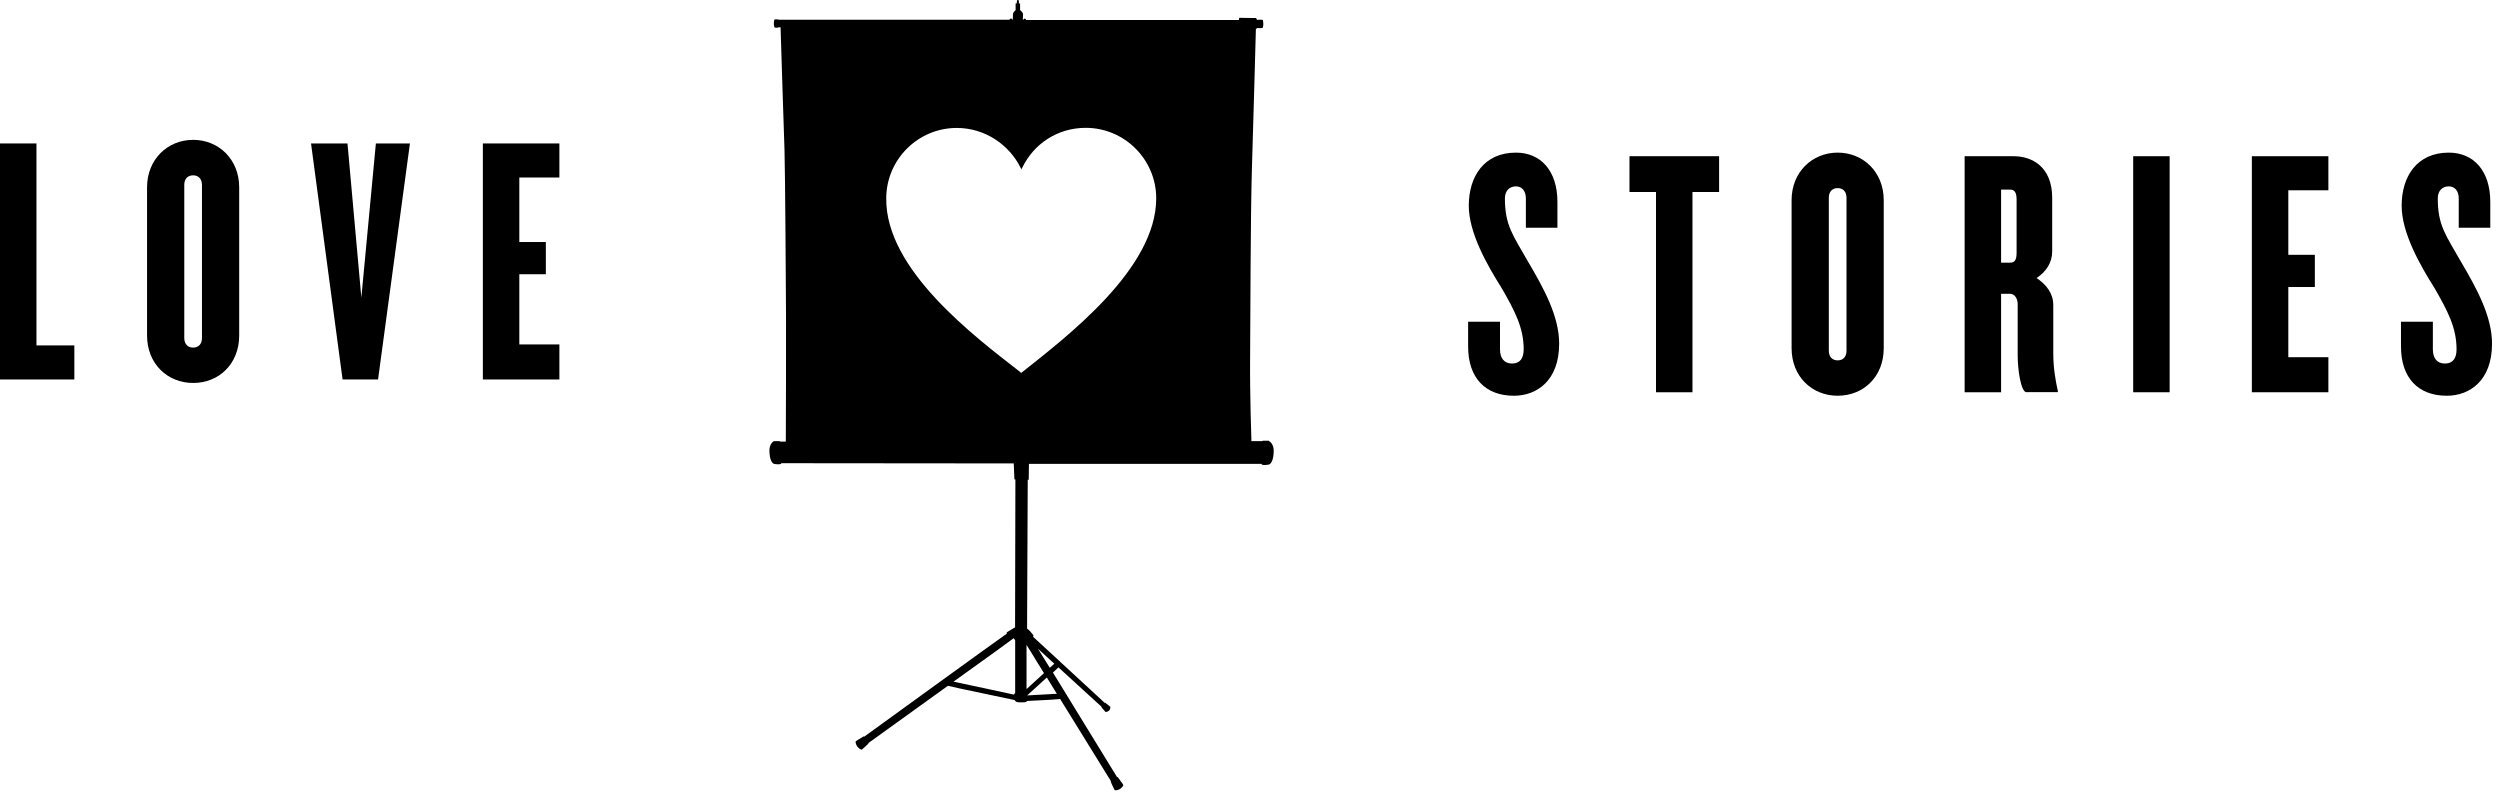
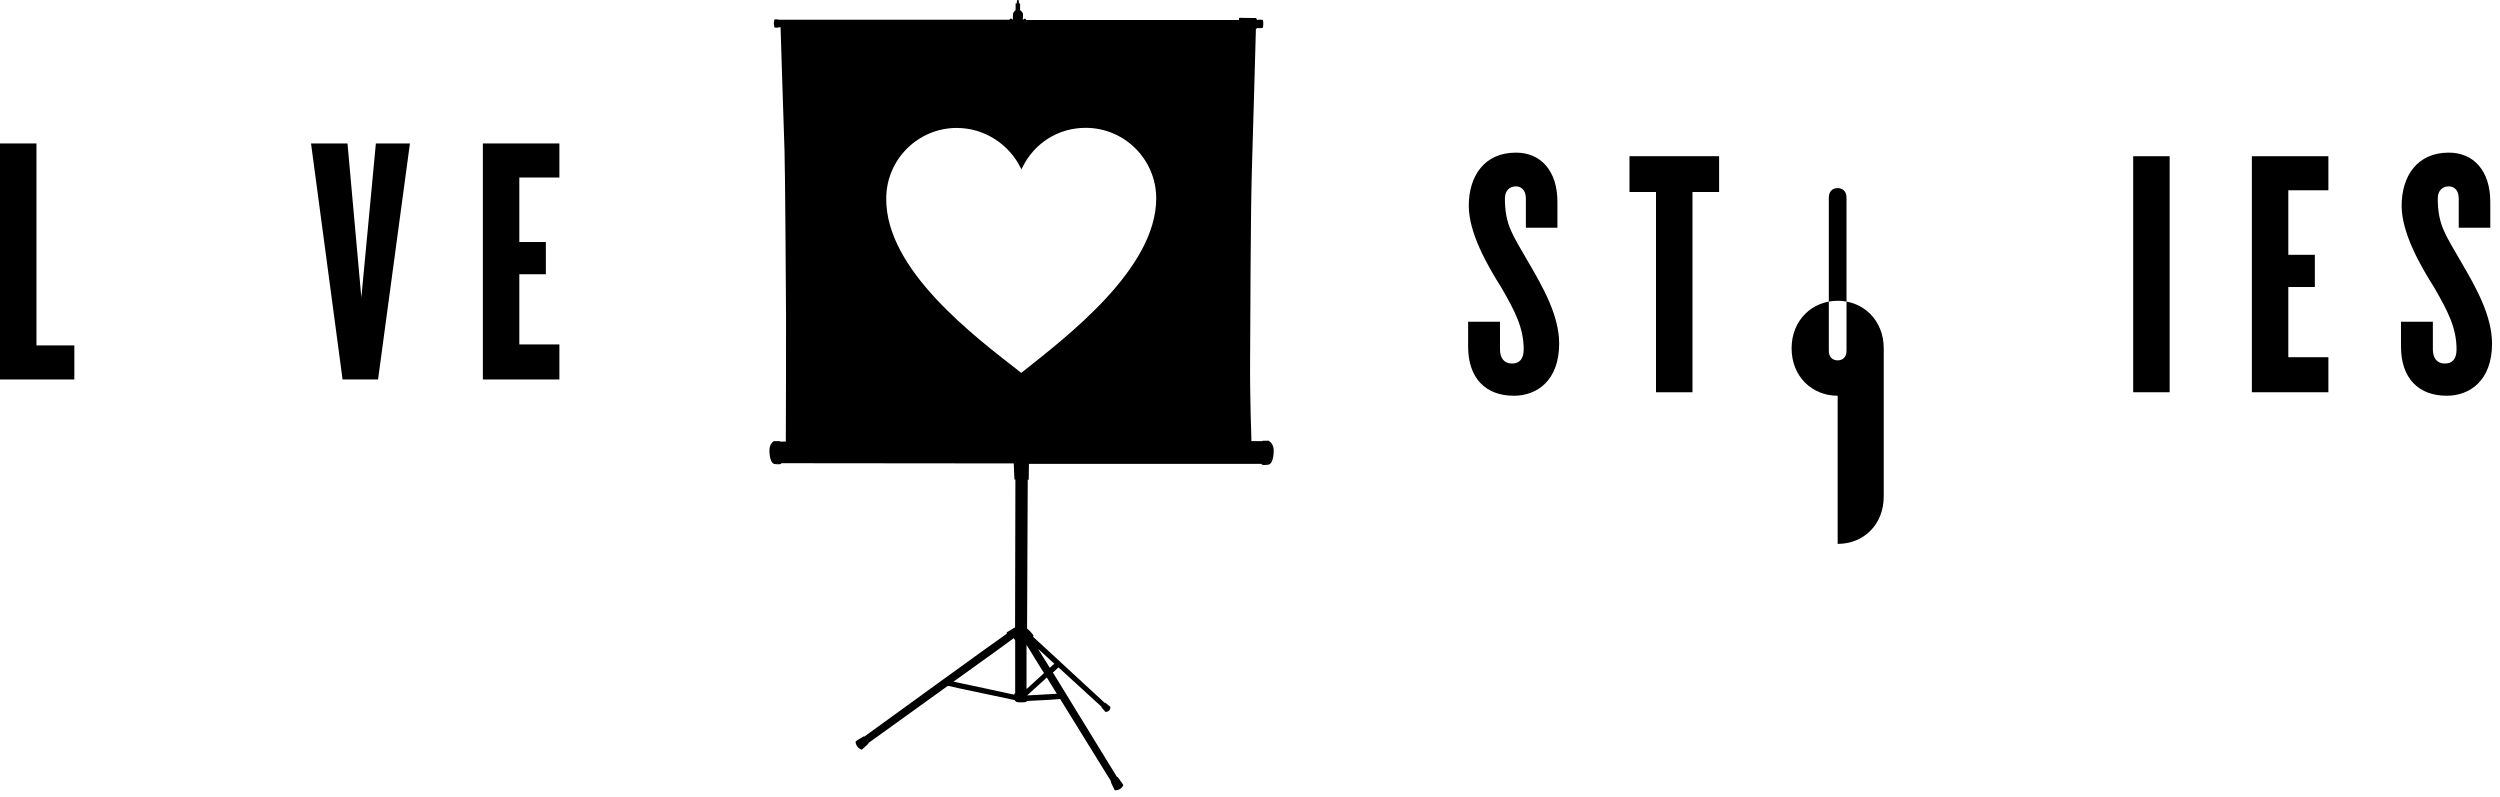
<svg xmlns="http://www.w3.org/2000/svg" id="Layer_1" viewBox="0 0 229 73">
  <path d="M116.23,40.37h-.52s-.06-.02-.07,.04h-1.01v-.08s-.15-4.06-.12-7.51c.03-3.45,.03-13.06,.17-17.54,.13-4.05,.32-11.29,.36-12.64h.06s.01-.02,.03-.07c.05,0,.37,.02,.52,0,.15-.34,.02-.75,.02-.75-.09-.02-.28-.03-.53,0-.02-.06-.05-.12-.09-.17-.71,0-1.21-.01-1.5-.02,0,0-.08,0-.06,.2h-19.49c-.03-.06-.06-.12-.14-.12-.05,0-.1,.05-.14,.11h-.03l.02-.5c0-.21-.27-.39-.27-.39V.32h-.11V.1c0-.13-.19-.14-.18,0l-.02,.22h-.1V.93s-.23,.18-.24,.35l-.02,.53h-.03c-.02-.05-.06-.11-.15-.11-.05,0-.09,.05-.13,.11h-21.16v-.03c-.18-.01-.3,0-.36,0,0,0-.14,.42,.02,.75,.16,.02,.33,0,.33,0v-.03h.21c.05,1.55,.3,9.71,.36,11.25,.06,1.7,.13,13.12,.14,15.15,.01,1.91-.01,10.48-.02,11.55h-.51s-.07-.04-.07-.04h-.51s-.46,.21-.41,.99c.05,1.07,.45,1.1,.45,1.1,0,0,.35,.05,.5,.02,.15-.02,.14-.09,.14-.09l21.29,.02,.06,1.47h.09l-.03,13.55c-.07,.03-.14,.07-.21,.12-.45,.3-.63,.31-.54,.45-1.09,.75-10.94,7.9-13.07,9.44-.01-.01-.03-.02-.04-.03-.28,.18-.67,.38-.75,.48,0,0,0,.54,.56,.75,.25-.2,.62-.57,.62-.57v-.05l7.28-5.24,1.06,.24,5.07,1.07v.02s.02,.04,.04,.06c.06,.08,.16,.11,.28,.12,.15,.02,.33,0,.49,0h.05c.13-.01,.22-.05,.27-.12l2.11-.11,.91-.07,4.66,7.54-.02,.05s.2,.48,.36,.77c.59,.03,.79-.47,.79-.47-.04-.12-.33-.46-.52-.74-.02,0-.04,0-.06,0-.9-1.47-3.83-6.25-5.87-9.57l.5-.48,3.94,3.6v.05s.22,.28,.38,.44c.48-.04,.44-.46,.44-.46-.04-.07-.3-.24-.48-.39-.01,0-.02,.01-.03,.02-.45-.41-2.33-2.15-4.12-3.8-.01-.03-.03-.05-.06-.06-.9-.83-1.76-1.62-2.4-2.21,0,0,.08-.07,.04-.12-.19-.27-.4-.49-.58-.62l.06-13.63h.09l.02-1.46h21.3s0,.07,.14,.1c.15,.03,.51-.03,.51-.03,0,0,.42-.02,.47-1.13,.05-.8-.42-1.02-.42-1.02l-.02-.05Zm-23.27,23.13s-.04,.04-.05,.07c0,0-.02,.04-.02,.06-1.01-.22-4.24-.92-5.55-1.19l3.83-2.75,1.64-1.2s.02-.03,.03-.04c.05,.06,.09,.13,.15,.2v4.85h-.03Zm3.85,.05c-.68,.03-1.85,.1-2.7,.15v-.02l1.78-1.62,.91,1.48h0Zm-.23-2.76c-.11,.1-.25,.23-.42,.38-.41-.67-.78-1.26-1.08-1.74l1.49,1.36h.01Zm-1.82-.53l.87,1.4c-.52,.48-1.12,1.02-1.6,1.46v-4.05l.73,1.18h0Zm-1.18-26.12h-.07l-.07-.07c-4.15-3.23-12.33-9.36-12.26-15.89,0-3.56,2.9-6.46,6.46-6.46,2.57,0,4.81,1.52,5.87,3.69l.07,.13s0-.13,.07-.2c1.06-2.18,3.23-3.63,5.8-3.63,3.56,0,6.46,2.9,6.46,6.46,0,6.46-8.18,12.66-12.33,15.96h0Z" />
  <path d="M0,34.76V13.14H3.34V31.64h3.47v3.12H0Z" />
-   <path d="M17.69,35.08c-2.34,0-4.22-1.75-4.22-4.35v-13.57c0-2.56,1.88-4.35,4.22-4.35s4.22,1.78,4.22,4.35v13.57c0,2.6-1.85,4.35-4.22,4.35Zm.81-18.14c0-.55-.32-.88-.81-.88s-.81,.32-.81,.88v14.02c0,.55,.32,.88,.81,.88s.81-.32,.81-.88v-14.02Z" />
  <path d="M34.63,34.76h-3.25l-2.89-21.62h3.34l1.27,14.12,1.33-14.12h3.12l-2.92,21.62Z" />
  <path d="M44.23,34.76V13.14h7.01v3.12h-3.67v5.91h2.43v2.95h-2.43v6.43h3.67v3.21h-7.01Z" />
  <path d="M138.67,36.25c-2.6,0-4.19-1.62-4.19-4.51v-2.27h2.92v2.53c0,.78,.36,1.3,1.1,1.3s1.07-.49,1.07-1.3c0-1.95-.78-3.47-2.04-5.65-1.27-2.01-2.99-5-2.99-7.5,0-2.69,1.4-4.87,4.32-4.87,2.27,0,3.8,1.66,3.8,4.51v2.37h-2.89v-2.69c0-.71-.39-1.1-.91-1.1-.55,0-1.01,.36-1.01,1.1,0,2.5,.75,3.38,2.11,5.78,1.43,2.43,2.86,5,2.86,7.53,0,3.38-2.04,4.77-4.15,4.77Z" />
  <path d="M155.03,17.59v18.34h-3.34V17.59h-2.43v-3.28h8.21v3.28h-2.44Z" />
-   <path d="M168.33,36.25c-2.34,0-4.22-1.75-4.22-4.35v-13.57c0-2.56,1.88-4.35,4.22-4.35s4.22,1.78,4.22,4.35v13.57c0,2.6-1.85,4.35-4.22,4.35Zm.81-18.14c0-.55-.32-.88-.81-.88s-.81,.32-.81,.88v14.02c0,.55,.32,.88,.81,.88s.81-.32,.81-.88v-14.02Z" />
-   <path d="M185.63,35.93c-.52,0-.81-2.11-.81-3.34v-4.71c0-.52-.26-.97-.71-.97h-.81v9.02h-3.34V14.31h4.51c1.66,0,3.51,.97,3.51,3.8v4.93c0,1.01-.55,1.85-1.43,2.43,.88,.58,1.53,1.4,1.53,2.47v4.38c0,1.36,.19,2.47,.42,3.5v.1h-2.87Zm-.91-17.65c0-.65-.19-.91-.58-.91h-.84v6.69h.84c.39,0,.58-.23,.58-.91v-4.87Z" />
+   <path d="M168.33,36.25c-2.34,0-4.22-1.75-4.22-4.35c0-2.56,1.88-4.35,4.22-4.35s4.22,1.78,4.22,4.35v13.57c0,2.6-1.85,4.35-4.22,4.35Zm.81-18.14c0-.55-.32-.88-.81-.88s-.81,.32-.81,.88v14.02c0,.55,.32,.88,.81,.88s.81-.32,.81-.88v-14.02Z" />
  <path d="M195.4,35.93V14.31h3.34v21.62h-3.34Z" />
  <path d="M206.27,35.93V14.31h7.01v3.12h-3.67v5.91h2.43v2.95h-2.43v6.43h3.67v3.21h-7.01Z" />
  <path d="M224.12,36.25c-2.6,0-4.19-1.62-4.19-4.51v-2.27h2.92v2.53c0,.78,.36,1.3,1.1,1.3s1.07-.49,1.07-1.3c0-1.95-.78-3.47-2.04-5.65-1.27-2.01-2.99-5-2.99-7.5,0-2.69,1.4-4.87,4.32-4.87,2.27,0,3.8,1.66,3.8,4.51v2.37h-2.89v-2.69c0-.71-.39-1.1-.91-1.1-.55,0-1.01,.36-1.01,1.1,0,2.5,.75,3.38,2.11,5.78,1.43,2.43,2.86,5,2.86,7.53,0,3.38-2.04,4.77-4.15,4.77Z" />
</svg>